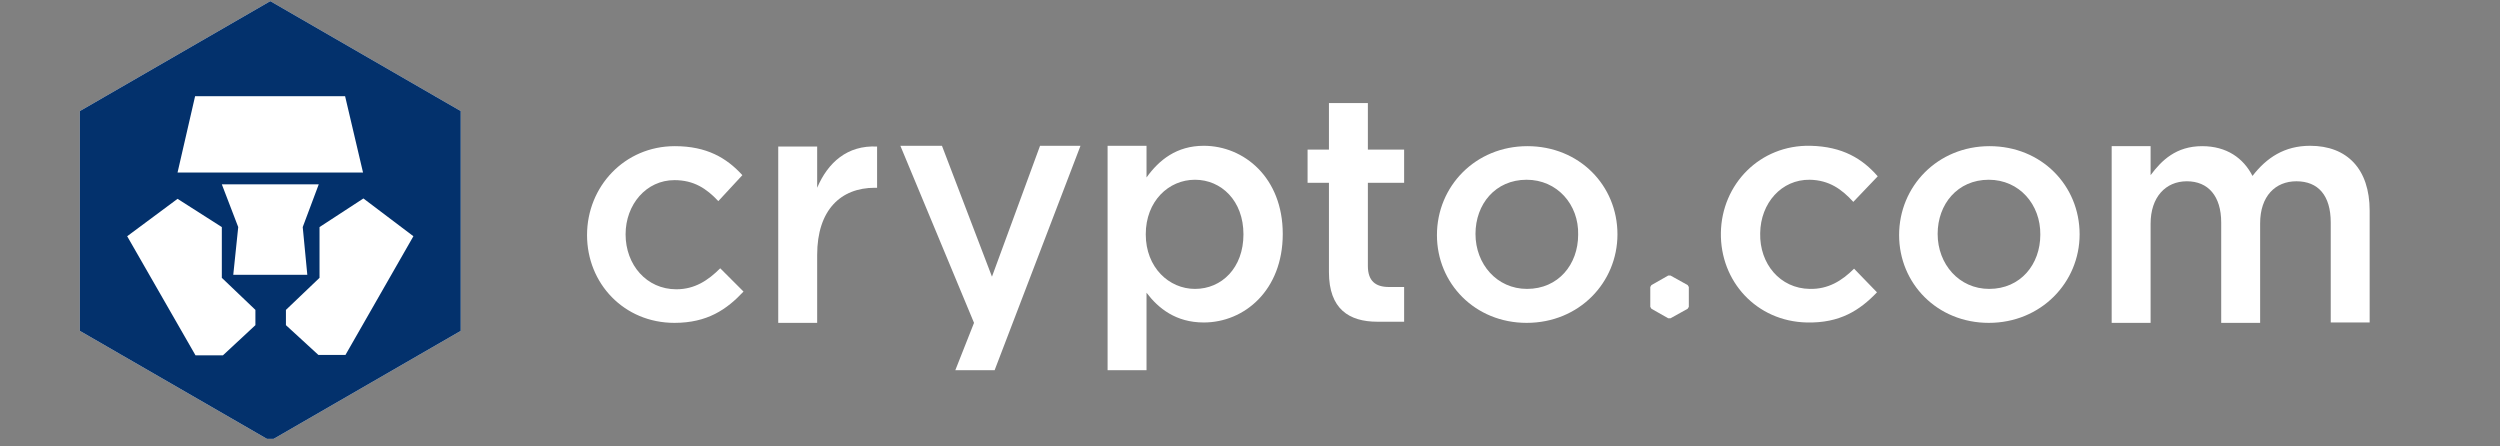
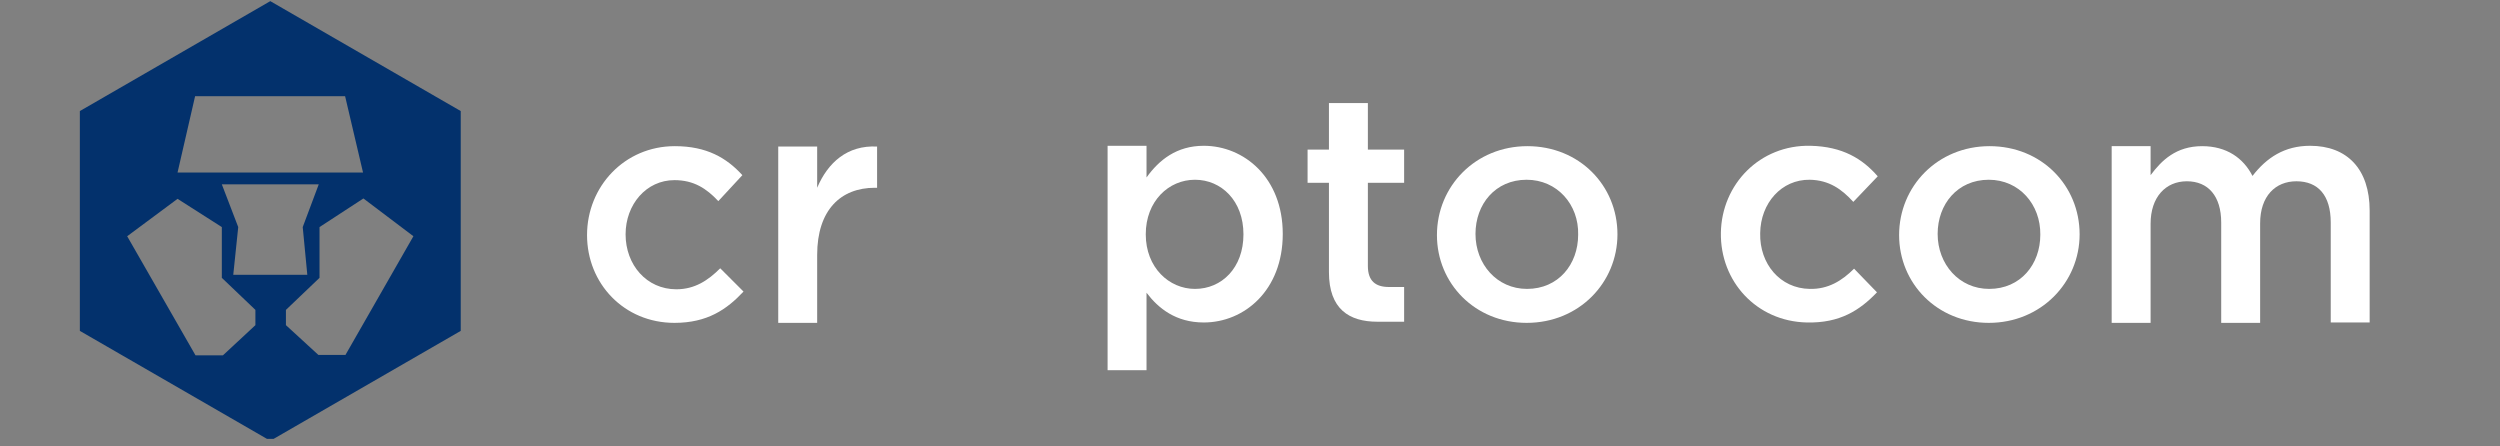
<svg xmlns="http://www.w3.org/2000/svg" width="241" height="43" viewBox="0 0 241 43" fill="none">
  <rect x="0" y="0" width="241" height="43" fill="#808080" stroke="none" />
  <g clip-path="url(#clip0_64_24197)">
-     <path d="M26.056 0.11L7.698 10.706V31.897L26.056 42.492L44.414 31.897V10.706L26.056 0.11ZM26.056 0.11L7.698 10.706V31.897L26.056 42.492L44.414 31.897V10.706L26.056 0.11Z" fill="white" />
-     <path d="M33.303 34.214H30.691L27.564 31.345V29.873L30.802 26.783V21.89L35.032 19.131L39.852 22.773L33.303 34.214ZM22.487 26.488L22.965 21.89L21.384 17.769H30.728L29.183 21.89L29.624 26.488H26.019H22.487ZM24.621 31.345L21.494 34.251H18.845L12.26 22.773L17.116 19.167L21.384 21.89V26.783L24.621 29.873V31.345ZM18.808 9.271H33.267L34.996 16.629H17.116L18.808 9.271ZM26.056 0.11L7.698 10.706V31.897L26.056 42.492L44.414 31.897V10.706L26.056 0.11Z" fill="#03316C" />
+     <path d="M33.303 34.214H30.691L27.564 31.345V29.873L30.802 26.783V21.89L35.032 19.131L39.852 22.773L33.303 34.214ZM22.487 26.488L22.965 21.89L21.384 17.769H30.728L29.183 21.89L29.624 26.488H26.019H22.487ZM24.621 31.345L21.494 34.251H18.845L12.26 22.773L17.116 19.167L21.384 21.89V26.783L24.621 29.873V31.345M18.808 9.271H33.267L34.996 16.629H17.116L18.808 9.271ZM26.056 0.11L7.698 10.706V31.897L26.056 42.492L44.414 31.897V10.706L26.056 0.11Z" fill="#03316C" />
    <path d="M65.016 31.124C60.159 31.124 56.591 27.335 56.591 22.662C56.591 17.99 60.196 14.09 65.052 14.09C68.143 14.09 70.056 15.231 71.564 16.886L69.246 19.388C68.106 18.174 66.892 17.365 65.016 17.365C62.293 17.365 60.307 19.719 60.307 22.589C60.307 25.532 62.33 27.887 65.2 27.887C66.966 27.887 68.253 27.04 69.43 25.863L71.675 28.107C70.056 29.836 68.18 31.124 65.016 31.124Z" fill="white" />
    <path d="M78.775 31.124H75.022V14.127H78.775V18.101C79.805 15.672 81.681 13.98 84.551 14.127V18.101H84.33C81.056 18.101 78.775 20.234 78.775 24.575V31.124Z" fill="white" />
-     <path d="M104.16 14.054L95.882 35.686H92.093L93.896 31.124L86.795 14.054H90.805L95.625 26.672L100.26 14.054H104.16Z" fill="white" />
    <path d="M115.197 17.328C112.658 17.328 110.451 19.388 110.451 22.589C110.451 25.79 112.695 27.85 115.197 27.85C117.772 27.85 119.869 25.826 119.869 22.589C119.869 19.351 117.735 17.328 115.197 17.328ZM116.043 31.087C113.357 31.087 111.665 29.726 110.525 28.218V35.686H106.772V14.054H110.525V17.107C111.739 15.415 113.431 14.054 116.043 14.054C119.906 14.054 123.658 17.107 123.658 22.552C123.658 27.997 119.943 31.087 116.043 31.087Z" fill="white" />
    <path d="M131.863 17.622V25.642C131.863 27.077 132.598 27.666 133.886 27.666H135.358V31.014H132.782C130.06 31.014 128.11 29.799 128.11 26.231V17.622H126.05V14.421H128.11V9.933H131.863V14.421H135.358V17.622H131.863Z" fill="white" />
    <path d="M147.167 17.328C144.15 17.328 142.237 19.682 142.237 22.552C142.237 25.458 144.297 27.85 147.204 27.85C150.221 27.85 152.134 25.495 152.134 22.626C152.207 19.719 150.11 17.328 147.167 17.328ZM147.167 31.124C142.2 31.124 138.521 27.335 138.521 22.662C138.521 17.953 142.237 14.09 147.241 14.09C152.244 14.09 155.923 17.88 155.923 22.589C155.923 27.224 152.244 31.124 147.167 31.124Z" fill="white" />
    <path d="M191.719 17.328C188.703 17.328 186.789 19.682 186.789 22.552C186.789 25.458 188.85 27.85 191.756 27.85C194.773 27.85 196.686 25.495 196.686 22.626C196.723 19.719 194.662 17.328 191.719 17.328ZM191.719 31.124C186.753 31.124 183.074 27.335 183.074 22.662C183.074 17.953 186.789 14.09 191.793 14.09C196.796 14.09 200.475 17.88 200.475 22.589C200.475 27.224 196.759 31.124 191.719 31.124Z" fill="white" />
    <path d="M222.696 14.054C226.265 14.054 228.435 16.298 228.435 20.308V31.087H224.683V21.448C224.683 18.836 223.469 17.475 221.372 17.475C219.348 17.475 217.877 18.91 217.877 21.522V31.124H214.124V21.448C214.124 18.91 212.873 17.475 210.813 17.475C208.753 17.475 207.318 19.02 207.318 21.559V31.124H203.565V14.09H207.318V16.886C208.385 15.452 209.783 14.09 212.285 14.09C214.639 14.09 216.258 15.231 217.141 16.96C218.502 15.194 220.231 14.054 222.696 14.054Z" fill="white" />
-     <path d="M162.803 27.666V29.579L162.692 29.763L161.037 30.683H160.816L159.197 29.763L159.087 29.579V27.666L159.197 27.482L160.816 26.562H161.037L162.692 27.482L162.803 27.666Z" fill="white" />
    <path d="M174.17 31.087C169.314 30.977 165.819 27.114 165.893 22.442C165.966 17.769 169.645 13.943 174.538 14.054C177.629 14.127 179.542 15.304 181.013 16.997L178.659 19.462C177.555 18.248 176.341 17.365 174.465 17.328C171.742 17.291 169.719 19.572 169.682 22.478C169.608 25.422 171.595 27.813 174.465 27.85C176.231 27.887 177.555 27.077 178.732 25.9L180.94 28.181C179.284 29.91 177.371 31.161 174.17 31.087Z" fill="white" />
  </g>
  <defs>
    <clipPath id="clip0_64_24197">
      <rect width="239.868" height="42.308" fill="white" transform="translate(0.267)" />
    </clipPath>
  </defs>
</svg>